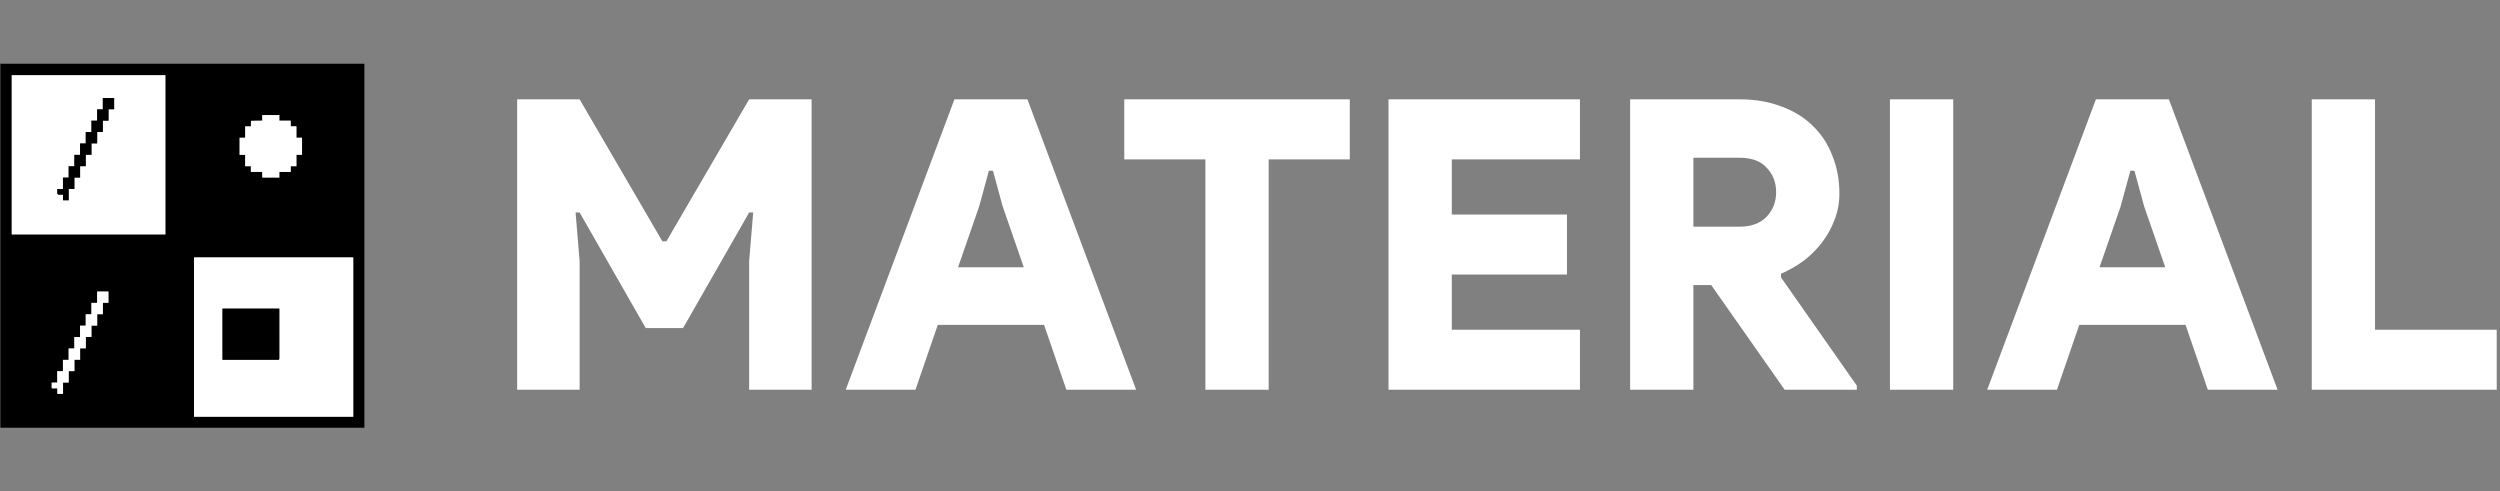
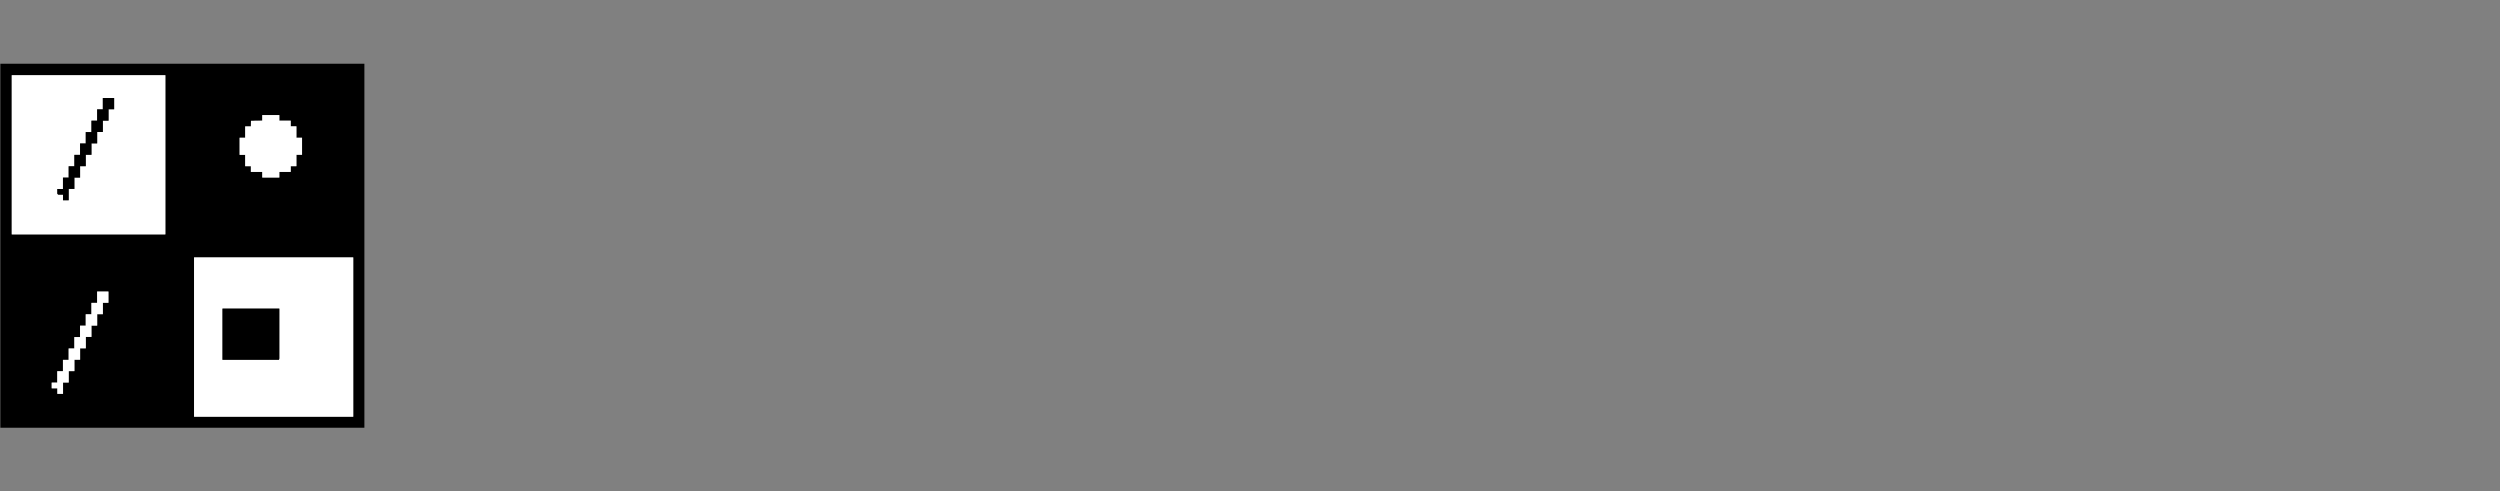
<svg xmlns="http://www.w3.org/2000/svg" width="789" height="155" viewBox="0 0 789 155" fill="none">
  <rect x="0" y="0" width="789" height="155" fill="#808080" stroke="none" />
  <g clip-path="url(#clip0_55_2)">
    <path d="M67.944 135.112H0.112V20.112H115.112V135.112H67.944ZM3.706 42.068V73.986H52.19V23.738H3.706V42.068ZM77.546 131.519H111.486V81.238H61.238V131.519H77.546ZM79.181 38.163V39.896H77.379V43.47H75.622V48.88H77.376V52.455H79.174V54.252H82.768V56.027H88.158V54.254H91.752V52.456H93.55V48.862H95.325V43.472H93.55V39.878H91.752V38.08H88.158V36.307H82.768V38.087C81.569 38.087 80.414 38.087 79.181 38.163ZM28.862 103.507V102.755H30.673V99.162H32.469V95.568H34.224V92.016H30.646V95.594H28.849V99.188H27.052V102.782H25.255V106.376H23.458V109.97H21.661V113.564H19.864V117.158H18.067V120.752H16.314V122.549H18.097V124.301H19.894V120.721H21.691V117.127H23.488V113.533H25.285V109.939H27.082V106.346H28.862V103.507Z" fill="black" />
    <path d="M3.706 42.012V23.738H52.19V73.986H3.706V42.012ZM18.081 61.141C18.187 61.24 18.288 61.419 18.401 61.427C18.88 61.459 19.361 61.44 19.885 61.44V63.211H21.682V59.636H23.479V56.042H25.276V52.448H27.073V48.854H28.87V45.261H30.667V41.667H32.464V38.073H34.261V34.479H36.023V30.92H32.448V34.495H30.651V38.089H28.854V41.683H27.058V45.277H25.26V48.87H23.463V52.464H21.666V56.058H19.869V59.652H18.081V61.141ZM77.49 131.519H61.238V81.238H111.486V131.519H77.49ZM88.075 113.543C88.103 113.386 88.156 113.228 88.156 113.071C88.16 107.98 88.159 102.889 88.159 97.798V97.401H70.214V113.549C76.147 113.549 82.057 113.549 88.075 113.543ZM79.22 38.125C80.414 38.087 81.569 38.087 82.768 38.087V36.307H88.158V38.08H91.752V39.878H93.55V43.472H95.324V48.862H93.55V52.456H91.752V54.254H88.158V56.027H82.768V54.252H79.174V52.455H77.376V48.88H75.622V43.47H77.379V39.896H79.181C79.181 39.303 79.181 38.733 79.22 38.125M28.862 103.562V106.346H27.082V109.939H25.285V113.533H23.488V117.127H21.691V120.721H19.894V124.301H18.097V122.549H16.314V120.752H18.067V117.158H19.864V113.564H21.661V109.97H23.458V106.376H25.255V102.782H27.052V99.188H28.849V95.594H30.646V92.016H34.224V95.568H32.469V99.162H30.673V102.755H28.862V103.562Z" fill="white" />
    <path d="M18.081 61.086V59.652H19.87V56.058H21.666V52.464H23.464V48.871H25.261V45.277H27.058V41.683H28.854V38.089H30.651V34.495H32.448V30.92H36.023V34.479H34.261V38.073H32.464V41.667H30.667V45.26H28.87V48.854H27.073V52.448H25.276V56.042H23.479V59.636H21.682V63.211H19.885V61.44C19.361 61.44 18.88 61.459 18.401 61.427C18.288 61.419 18.187 61.24 18.081 61.086M88.021 113.546C82.057 113.549 76.147 113.549 70.214 113.549V97.401H88.159V97.798C88.159 102.889 88.16 107.98 88.156 113.071C88.156 113.228 88.103 113.386 88.021 113.546Z" fill="black" />
  </g>
-   <path d="M163.216 31.352H182.928L209.04 76.152H210.32L236.432 31.352H256.144V123H236.432V82.424L237.712 67.064H236.432L215.568 103.544H203.792L182.928 67.064H181.648L182.928 82.424V123H163.216V31.352ZM301.215 31.352H324.255L358.559 123H336.543L329.503 102.52H295.967L288.927 123H266.911L301.215 31.352ZM323.103 84.344L316.447 65.144L313.375 53.88H312.095L309.023 65.144L302.367 84.344H323.103ZM380.422 123V50.296H354.822V31.352H425.99V50.296H400.39V123H380.422ZM458.184 50.296V67.704H494.536V86.648H458.184V104.056H498.632V123H438.216V31.352H498.632V50.296H458.184ZM514.466 31.352H549.026C553.975 31.352 558.413 32.12 562.338 33.656C566.263 35.107 569.549 37.155 572.194 39.8C574.925 42.445 576.973 45.603 578.338 49.272C579.789 52.856 580.514 56.781 580.514 61.048C580.514 64.035 580.002 66.808 578.978 69.368C578.039 71.928 576.717 74.317 575.01 76.536C573.389 78.669 571.469 80.589 569.25 82.296C567.031 83.917 564.642 85.283 562.082 86.392V87.544L586.018 121.72V123H563.234L540.066 89.976H534.434V123H514.466V31.352ZM549.026 71.544C552.61 71.544 555.426 70.52 557.474 68.472C559.522 66.339 560.546 63.736 560.546 60.664C560.546 57.592 559.565 55.032 557.602 52.984C555.725 50.851 552.866 49.784 549.026 49.784H534.434V71.544H549.026ZM596.466 31.352H616.434V123H596.466V31.352ZM661.465 31.352H684.505L718.809 123H696.793L689.753 102.52H656.217L649.177 123H627.161L661.465 31.352ZM683.353 84.344L676.697 65.144L673.625 53.88H672.345L669.273 65.144L662.617 84.344H683.353ZM729.591 31.352H749.559V104.056H787.959V123H729.591V31.352Z" fill="white" />
  <defs>
    <clipPath id="clip0_55_2">
      <rect width="115" height="115" fill="white" transform="translate(0 20)" />
    </clipPath>
  </defs>
</svg>